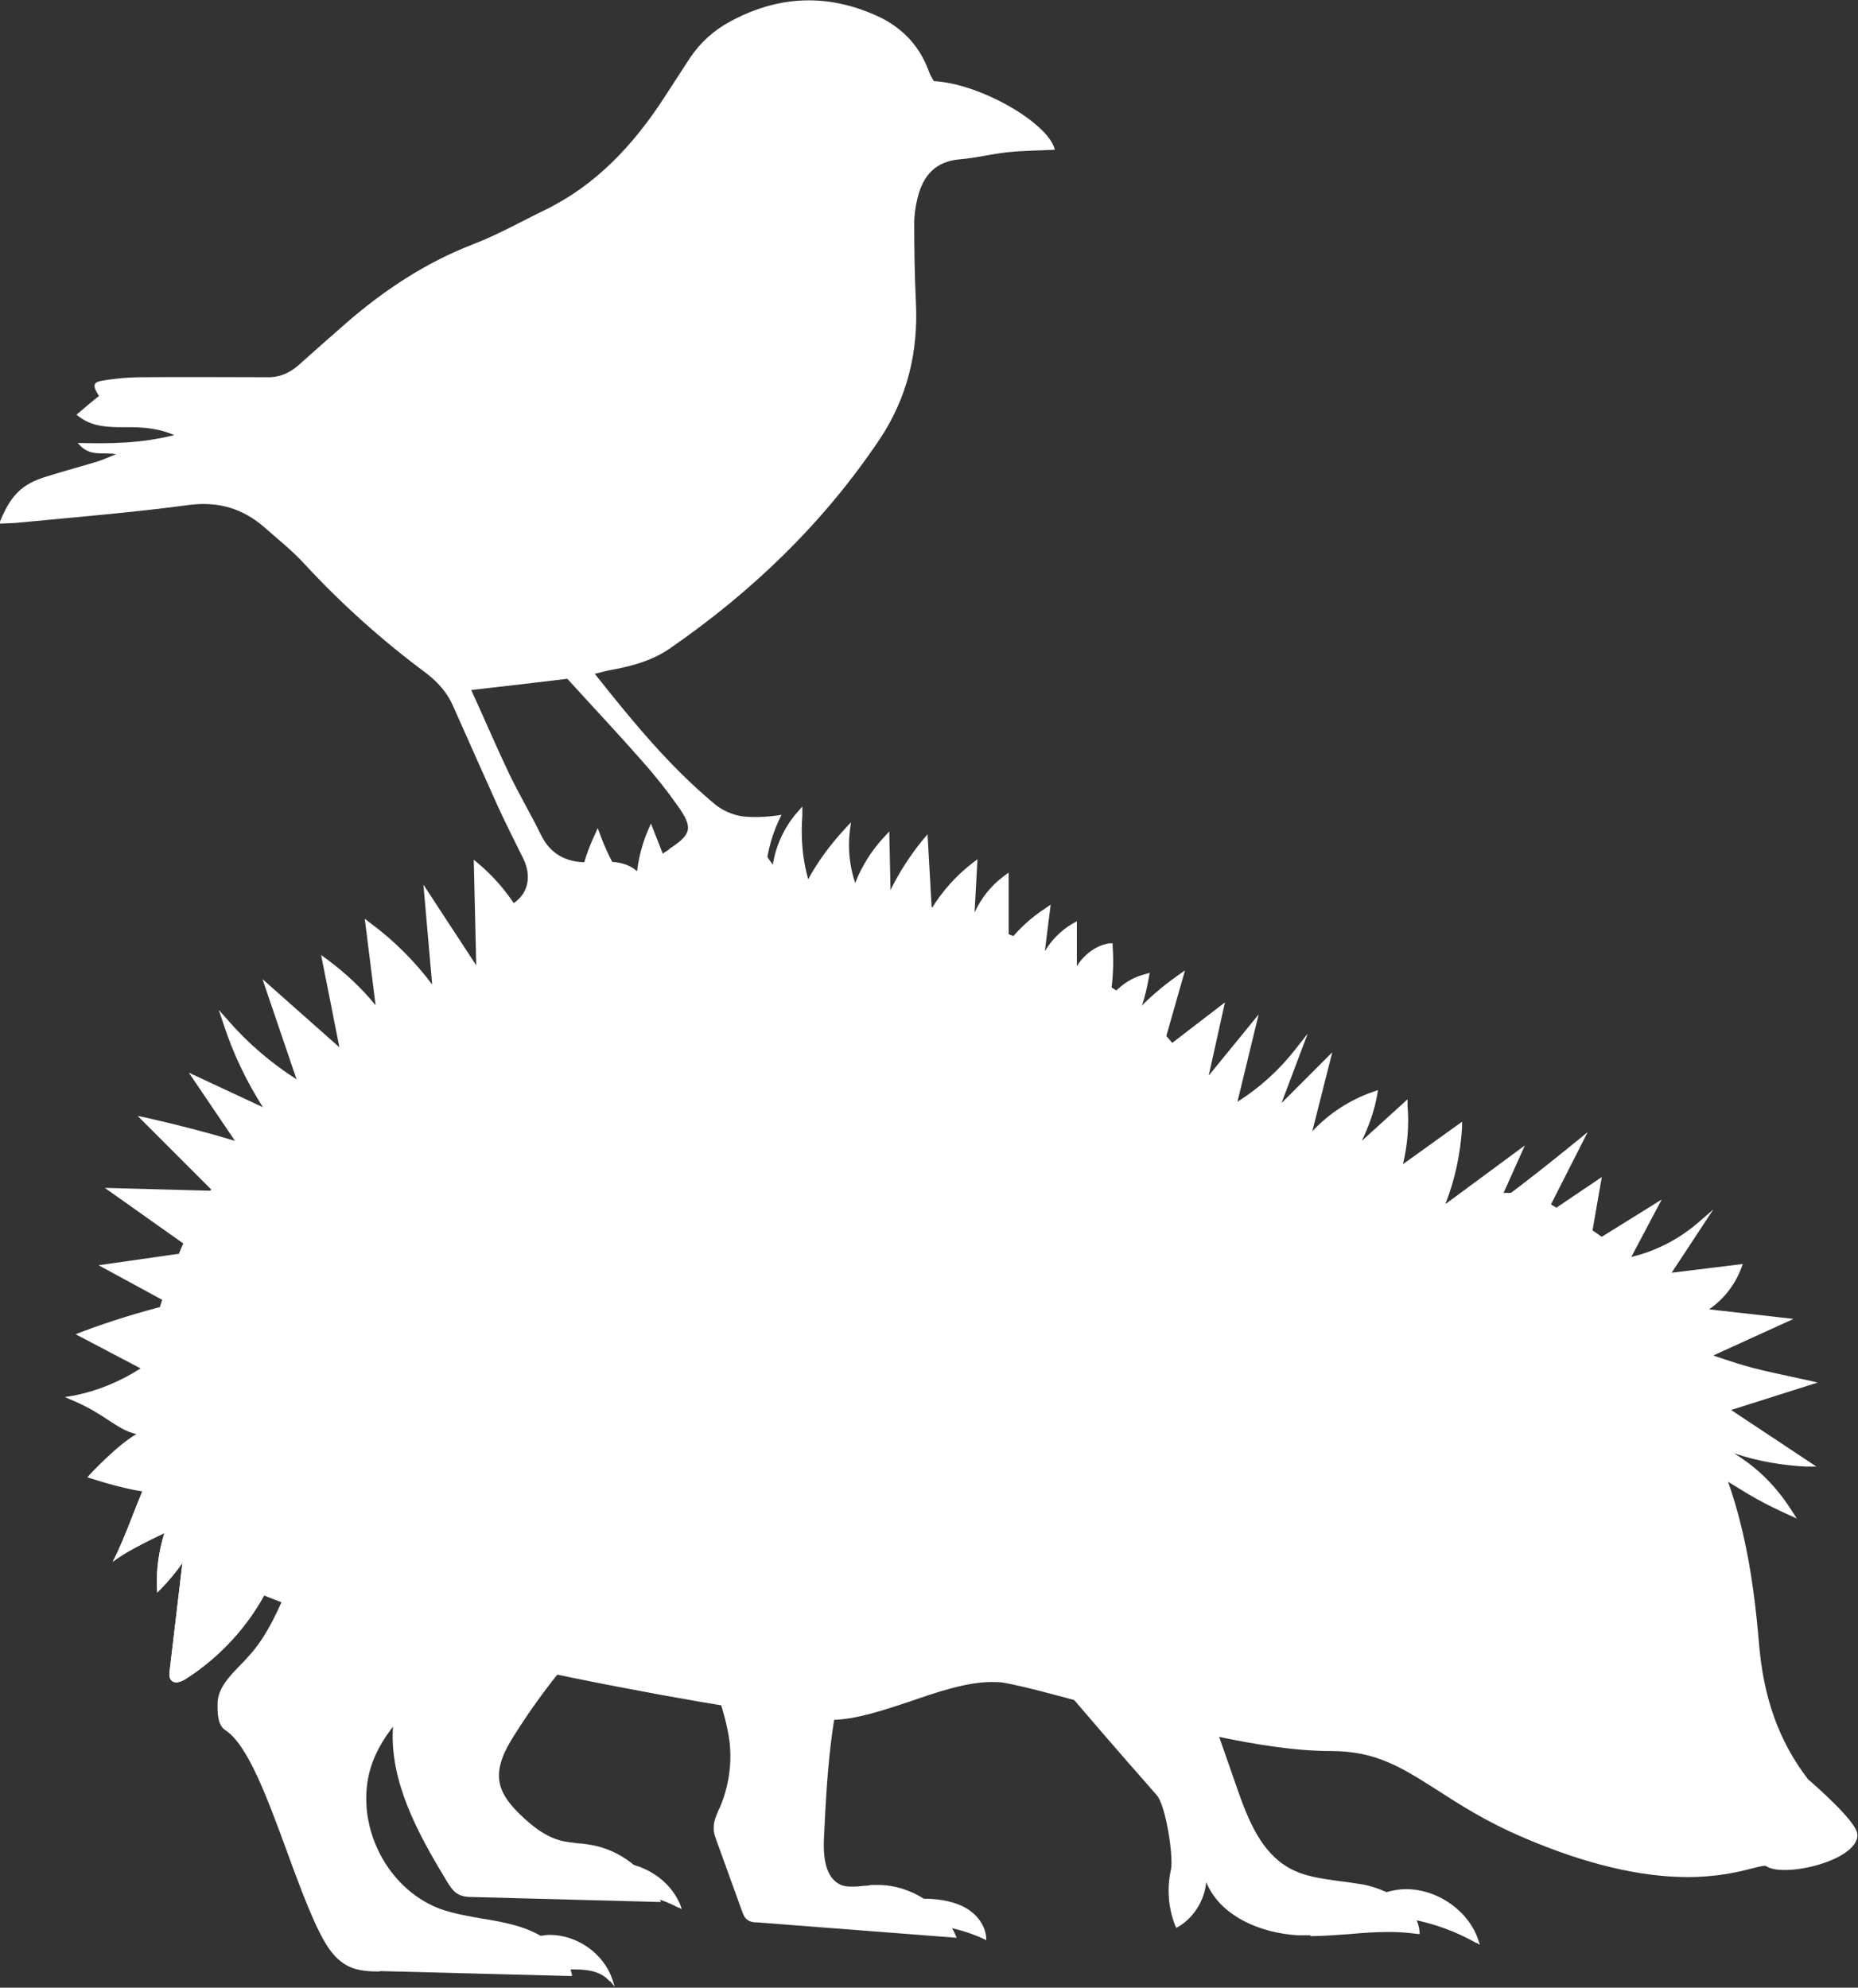
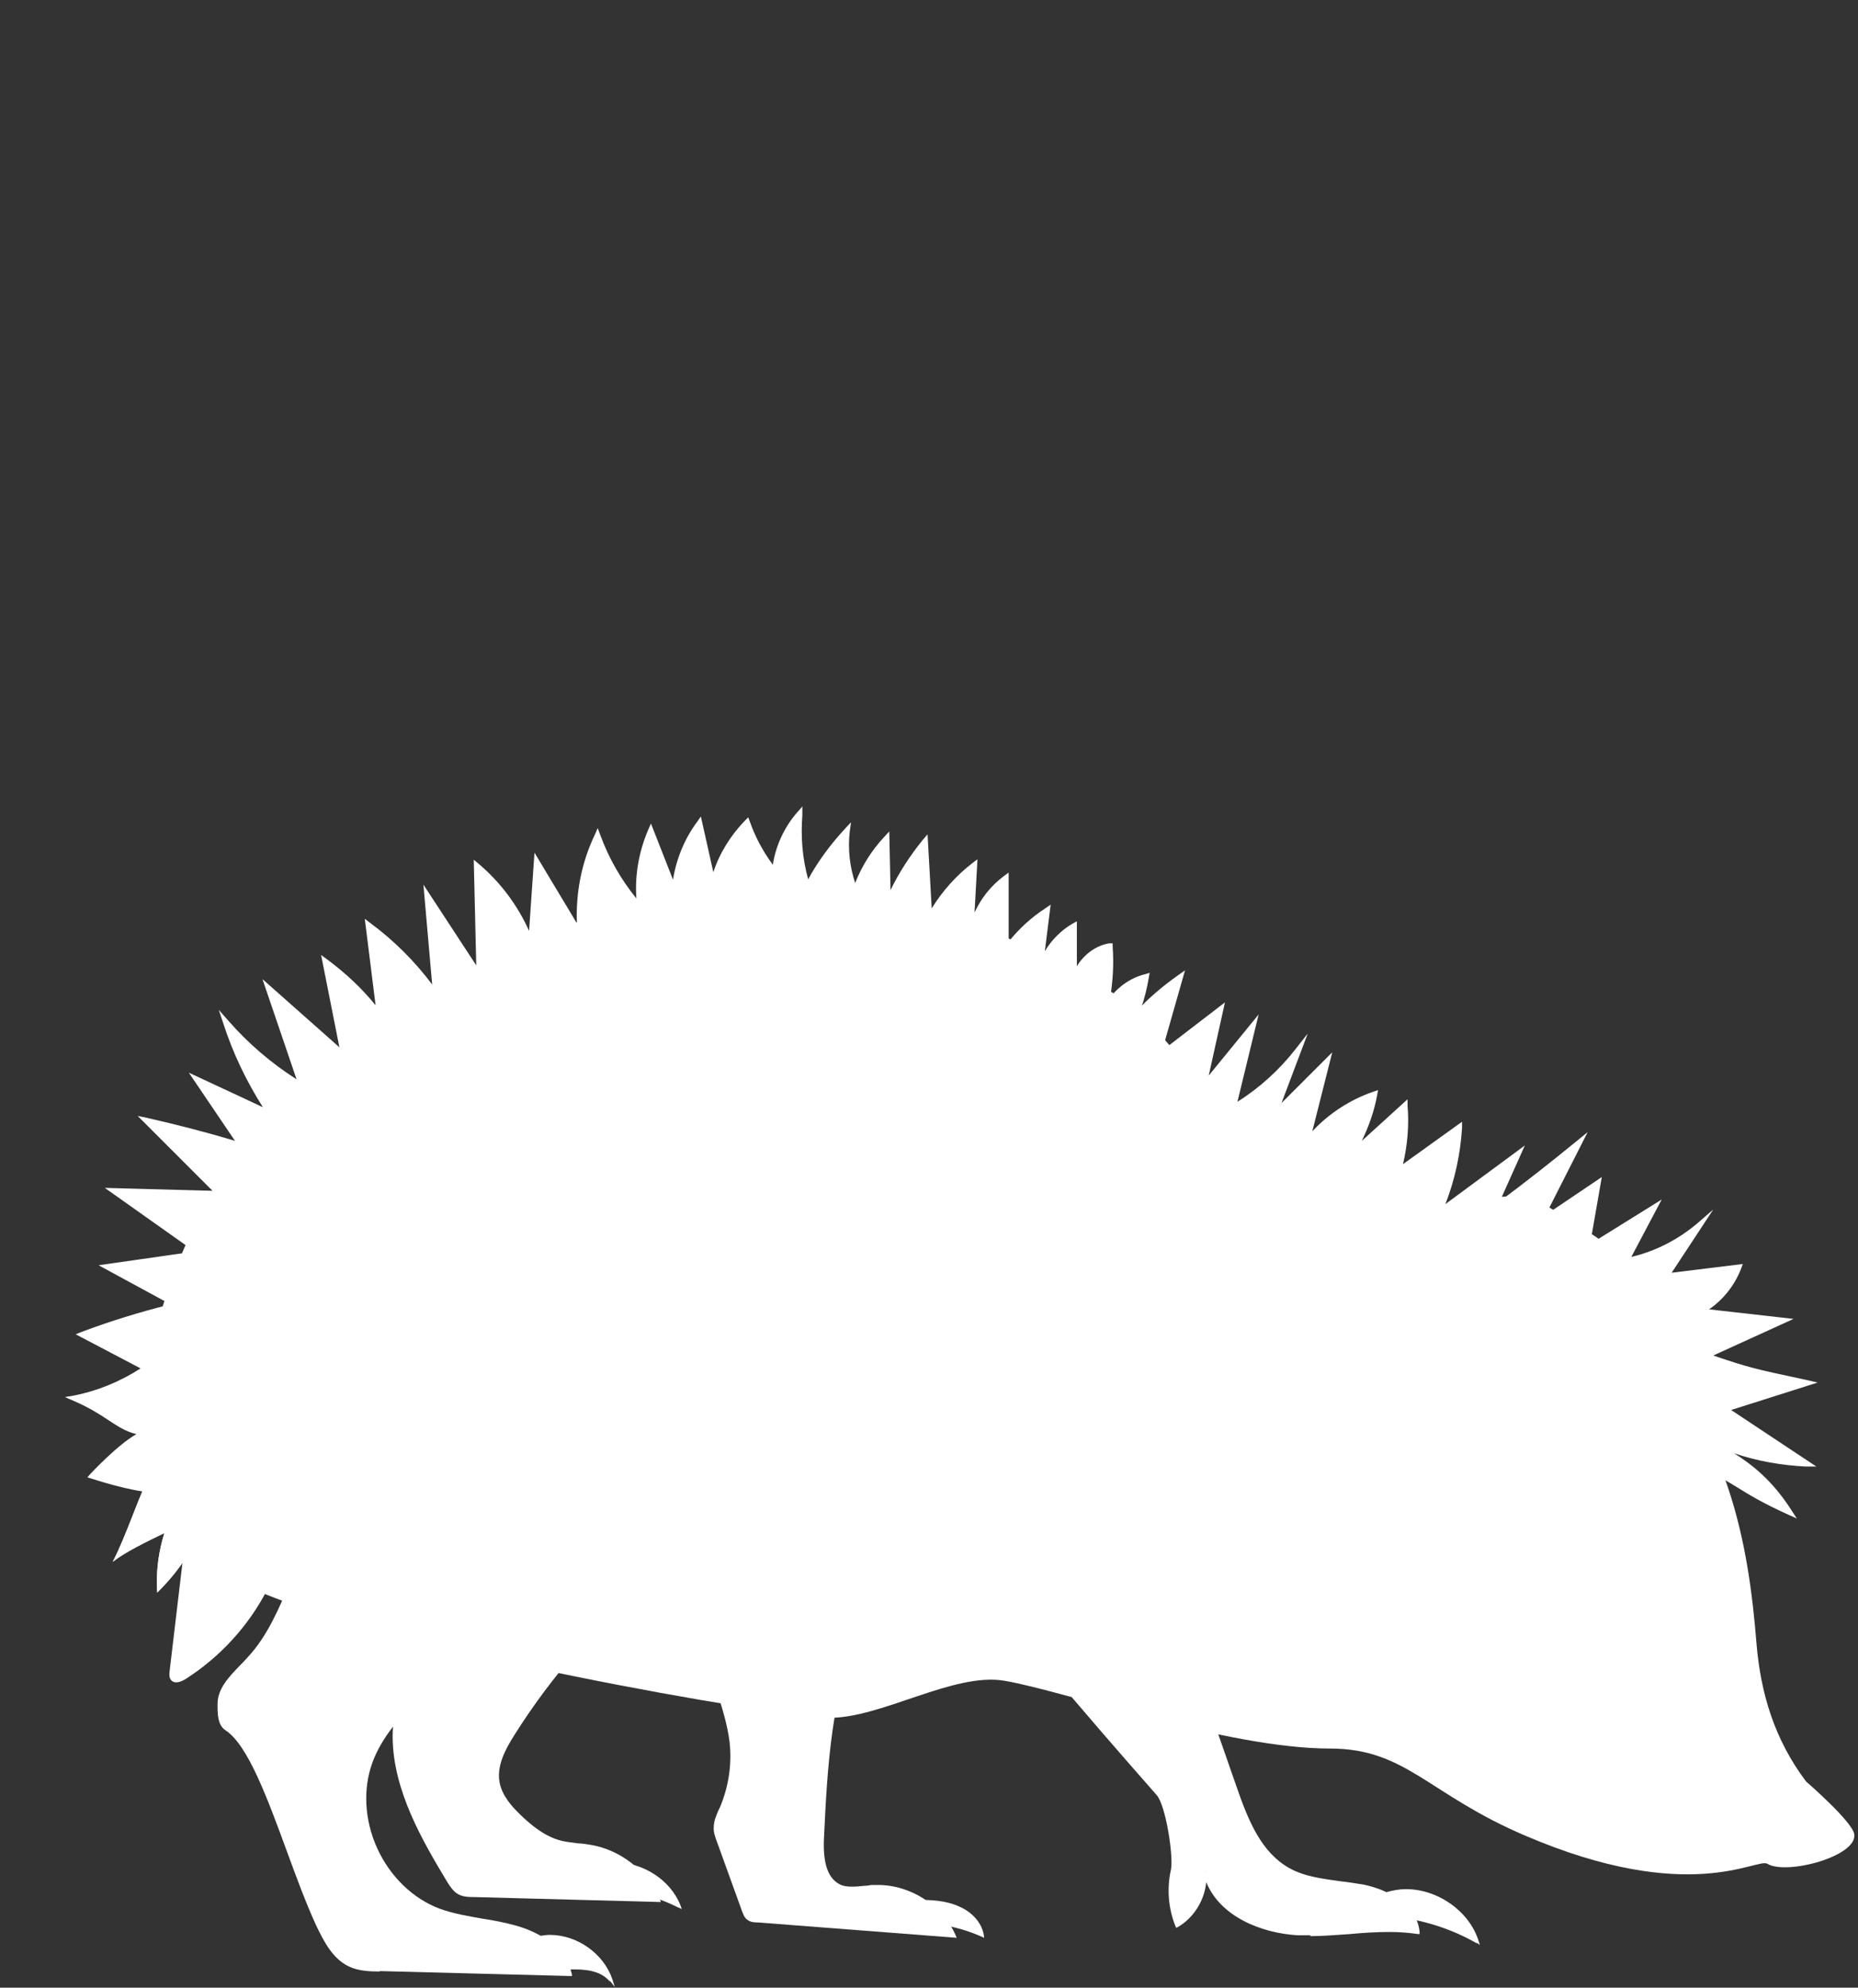
<svg xmlns="http://www.w3.org/2000/svg" id="Ebene_2" viewBox="0 0 44.67 47.79">
  <rect x="0" y="0" width="44.67" height="47.79" fill="#333333" stroke="none" />
  <defs>
    <style>.cls-1{fill:#fff;}</style>
  </defs>
  <g id="Ebene_1-2">
    <path class="cls-1" d="m38.03,31.25c.48.22.88.58,1.27.94,2.27,2.15,2.74,4.95,2.93,7.33.1,1.19.43,2.3,1.19,3.31,0,0,1.12.97,1.16,1.27.08.53-1.63.99-2.09.71-.25-.15-1.87,1.02-5.83-.68-2.32-.99-2.86-2.09-4.68-2.09-2.49,0-6.32-1.37-7.83-1.63-1.22-.21-2.98.91-4.22.89-1.25-.02-10.51-1.62-13.83-3.09-.56-.25-1.12-.52-1.56-.94-1.26-1.18-1.27-3.16-.9-4.83.5-2.24,1.56-4.4,3.23-6,.88-.84,1.9-1.52,2.94-2.17,1.68-1.04,3.43-2,5.34-2.51,3.93-1.05,8.23-.04,11.65,2.14,1.83,1.16,3.18,4.54,5.18,5.38,1.61.67,3.75-1.15,5.25-.26,2.8,1.67,3.64,2.51,3.75,7.9,0,.33-3.57,2.49-5.66,2.89-.96.18-1.93.32-2.89.5-.7.13-3.02.25-3.63.06-1.43-.43-1.03-3.15-.78-4.22.4-1.76,1.63-3.28,3.2-4.19,1.57-.91,3.46-1.23,5.28-1.04.52.05,1.04.15,1.51.36" />
-     <path class="cls-1" d="m40.58,45.13c-1.16,0-2.48-.32-3.93-.94-.92-.39-1.55-.8-2.11-1.16-.85-.54-1.46-.93-2.54-.93-1.69,0-3.96-.62-5.78-1.12-.85-.23-1.58-.43-2.07-.52-.1-.02-.2-.02-.31-.02-.58,0-1.28.23-1.94.46-.66.22-1.34.45-1.91.45h-.04c-1.25-.02-10.51-1.62-13.86-3.1-.52-.23-1.11-.51-1.58-.95-1.44-1.36-1.19-3.65-.92-4.9.54-2.42,1.66-4.51,3.25-6.04.89-.86,1.94-1.55,2.95-2.17,1.53-.95,3.37-1.99,5.36-2.52,1.04-.28,2.14-.42,3.26-.42,2.85,0,5.85.91,8.44,2.57.84.54,1.59,1.55,2.32,2.53.87,1.17,1.77,2.39,2.84,2.84.24.1.49.15.79.15.55,0,1.14-.17,1.72-.33.58-.16,1.17-.33,1.72-.33.39,0,.73.08,1.02.26,2.29,1.36,3.26,2.21,3.62,5.2.99,1.77,1.27,3.71,1.41,5.38.11,1.31.48,2.35,1.18,3.26.14.12,1.14.99,1.18,1.3.02.1-.02.21-.11.31-.29.34-1.09.57-1.63.57h0c-.2,0-.36-.03-.46-.1,0,0,0,0-.03,0-.06,0-.16.03-.29.06-.31.08-.82.21-1.57.21m1.86-.41s.07,0,.1.02c.08.05.21.07.39.07h0c.5,0,1.27-.23,1.52-.52.06-.07.08-.13.07-.19-.03-.2-.72-.86-1.14-1.22h-.01c-.7-.93-1.1-2.03-1.21-3.36-.13-1.56-.38-3.35-1.22-5.01.07.66.11,1.45.13,2.38,0,.44-3.77,2.59-5.72,2.96-.53.1-1.06.19-1.58.27-.43.07-.87.14-1.31.22-.42.08-1.49.16-2.42.16-.42,0-.97-.02-1.25-.1-1.61-.49-.97-3.67-.83-4.31.39-1.7,1.6-3.29,3.24-4.24,1.25-.72,2.74-1.1,4.32-1.1.33,0,.67.02,1,.05.65.07,1.12.18,1.54.37.49.23.91.6,1.29.96.53.5.98,1.06,1.37,1.68-.38-2.66-1.3-3.45-3.5-4.76-.27-.16-.58-.24-.95-.24-.53,0-1.12.17-1.68.33-.59.17-1.19.34-1.76.34-.32,0-.59-.05-.85-.16-1.11-.46-2.02-1.69-2.9-2.88-.72-.97-1.46-1.97-2.28-2.5-2.57-1.64-5.54-2.55-8.37-2.55-1.11,0-2.2.14-3.23.41-1.97.53-3.8,1.56-5.32,2.5-1,.62-2.05,1.31-2.93,2.16-1.56,1.51-2.67,3.57-3.21,5.97-.27,1.22-.52,3.45.87,4.76.45.43,1.03.7,1.54.93,3.33,1.47,12.56,3.06,13.8,3.08h.04c.55,0,1.22-.23,1.87-.45.68-.23,1.38-.47,1.99-.47.12,0,.23,0,.34.03.49.08,1.23.29,2.08.52,1.81.5,4.07,1.11,5.74,1.11,1.12,0,1.78.42,2.62.96.55.35,1.18.76,2.09,1.14,1.43.61,2.74.93,3.88.93.73,0,1.23-.13,1.54-.21.14-.04.25-.06.32-.06m-1.68-10.54c-.41-.72-.91-1.37-1.51-1.93-.39-.37-.78-.71-1.25-.93-.4-.18-.86-.29-1.49-.36-.33-.03-.66-.05-.98-.05-1.55,0-3.02.37-4.25,1.08-1.61.93-2.79,2.48-3.17,4.14-.14.61-.75,3.69.73,4.14.2.06.62.09,1.21.09.92,0,1.98-.08,2.4-.16.44-.08.88-.15,1.31-.22.52-.09,1.05-.17,1.58-.27,2.07-.39,5.53-2.48,5.6-2.81-.02-1.1-.08-1.99-.16-2.72" />
    <path class="cls-1" d="m34.11,46.44c-.96-.14-1.93.1-2.89.04-.96-.05-2.04-.54-2.25-1.49.06.51-.21,1.04-.66,1.3-.16-.42-.2-.89-.11-1.33.07-.32-.12-1.57-.35-1.83-.9-1.03-1.8-2.06-2.68-3.11-.3-.36-.61-.75-.68-1.22-.07-.47.21-1.02.67-1.07.42-.05.78.29,1.17.47.42.19.9.19,1.31.4.64.33.93,1.07,1.16,1.75.3.87.61,1.74.91,2.61.26.76.58,1.57,1.27,1.97.54.3,1.19.29,1.8.41.61.12,1.26.49,1.32,1.11" />
    <path class="cls-1" d="m31.51,46.53c-.1,0-.2,0-.3,0-.9-.05-1.88-.46-2.21-1.28-.04.44-.3.86-.68,1.08l-.04.02-.02-.04c-.17-.42-.21-.9-.11-1.35.07-.31-.12-1.55-.34-1.8-.89-1.01-1.8-2.06-2.68-3.11-.32-.39-.62-.78-.69-1.24-.04-.28.04-.59.21-.81.13-.17.3-.28.5-.3.31-.04.58.13.84.29.11.07.23.14.34.19.19.09.41.14.62.18.23.05.47.11.69.22.64.33.93,1.05,1.18,1.77l.91,2.61c.28.81.59,1.57,1.26,1.95.37.21.81.26,1.23.32.18.02.37.05.56.08.58.12,1.29.48,1.35,1.14v.05s-.04,0-.04,0c-.21-.03-.43-.05-.68-.05-.32,0-.64.02-.95.05-.32.02-.64.05-.96.05m1.91-.17c.23,0,.44.01.64.04-.09-.59-.74-.92-1.29-1.03-.18-.04-.37-.06-.55-.08-.43-.05-.87-.11-1.25-.33-.69-.39-1-1.16-1.29-1.99l-.9-2.59v-.02c-.25-.7-.54-1.41-1.15-1.73-.21-.11-.45-.16-.68-.21-.21-.05-.43-.1-.63-.19-.12-.05-.23-.12-.35-.19-.27-.16-.52-.31-.8-.28-.17.02-.33.12-.45.27-.16.21-.23.5-.19.76.07.44.34.81.67,1.2.87,1.05,1.79,2.1,2.68,3.11.23.27.43,1.53.36,1.86-.09.42-.06.87.09,1.27.41-.25.66-.76.61-1.24h.07c.2.92,1.29,1.4,2.21,1.45.09,0,.19,0,.29,0,.32,0,.64-.02.96-.05.31-.02.64-.05.96-.05" />
    <path class="cls-1" d="m17.33,43.47c.21-.5.29-1.05.23-1.59-.08-.69-.39-1.34-.53-2.02-.14-.68-.09-1.48.43-1.95.64-.58,1.65-.39,2.49-.16.37.1.8.27.87.64.04.22-.06.43-.15.63-.72,1.6-.82,3.41-.9,5.17-.02.43.02.97.41,1.15.24.11.51.04.77.01.82-.07,1.67.43,1.99,1.2-1.58-.12-3.15-.24-4.73-.36-.08,0-.16-.01-.22-.06-.06-.04-.08-.12-.11-.18-.2-.55-.4-1.11-.6-1.66-.04-.11-.08-.23-.08-.35,0-.16.08-.31.14-.46" />
    <path class="cls-1" d="m18.2,46.22c-.08,0-.17-.01-.24-.07-.07-.05-.09-.13-.12-.2l-.6-1.66c-.04-.11-.09-.23-.08-.36,0-.15.06-.28.12-.42l.03-.06c.21-.5.29-1.04.23-1.57-.05-.4-.17-.79-.29-1.17-.09-.28-.18-.56-.24-.85-.18-.83-.01-1.58.44-1.99.29-.27.67-.39,1.17-.39s.97.12,1.36.23c.38.1.82.27.89.67.04.22-.05.43-.15.63v.02c-.74,1.62-.83,3.5-.91,5.16-.03.62.1.98.39,1.12.08.04.17.05.29.05.1,0,.2-.01.29-.02.06,0,.11-.01.17-.02.05,0,.11,0,.16,0,.79,0,1.56.5,1.87,1.22l.02.05-4.79-.37Zm2.89-.84c-.05,0-.1,0-.15,0-.05,0-.11.01-.16.02-.1.01-.2.03-.3.03-.12,0-.23-.02-.32-.06-.32-.15-.46-.53-.43-1.19.08-1.66.16-3.55.9-5.18v-.02c.1-.19.19-.39.15-.59-.06-.36-.48-.52-.84-.61-.38-.1-.88-.23-1.34-.23s-.84.12-1.12.38c-.43.39-.59,1.11-.42,1.92.06.28.15.57.24.84.12.38.25.78.29,1.19.06.55-.02,1.1-.23,1.61l-.03.06c-.05.13-.11.25-.11.39,0,.12.04.23.08.34l.6,1.66c.02.06.05.13.1.17.05.04.12.05.2.06l4.67.36c-.31-.67-1.04-1.13-1.78-1.13" />
    <path class="cls-1" d="m5.97,39.88c1.03-1.11,1.14-2.87,2.26-3.9.7-.64,1.68-.88,2.63-.88.63,0,1.3.11,1.76.54.69.65.65,1.81.18,2.63-.47.82-1.27,1.39-2.02,1.97-.75.58-1.51,1.23-1.85,2.11-.52,1.36.26,3.07,1.63,3.58.58.22,1.22.23,1.82.4.6.16,1.21.55,1.34,1.15-1.53-.04-3.05-.08-4.58-.12-.25,0-.5-.01-.73-.12-.38-.18-.59-.59-.77-.97-.73-1.57-1.38-4.17-2.2-4.71-.17-.11-.18-.39-.18-.59,0-.45.41-.77.71-1.09" />
    <path class="cls-1" d="m9.13,47.4c-.24,0-.51-.01-.74-.12-.38-.18-.59-.57-.79-.99-.24-.52-.48-1.17-.71-1.8-.46-1.25-.93-2.54-1.47-2.89-.2-.13-.19-.44-.19-.63,0-.38.29-.67.56-.95.06-.06.11-.11.16-.17.49-.52.77-1.21,1.05-1.87.31-.73.62-1.49,1.21-2.03.8-.73,1.88-.89,2.66-.89.79,0,1.39.19,1.78.55.73.68.64,1.88.18,2.67-.44.77-1.16,1.32-1.86,1.85l-.17.13c-.71.55-1.5,1.2-1.84,2.1-.24.64-.2,1.4.11,2.08.31.68.86,1.21,1.5,1.45.33.12.69.18,1.03.24.26.04.53.09.78.16.74.2,1.25.64,1.37,1.18v.04s-4.62-.12-4.62-.12Zm1.72-12.27c-.76,0-1.82.15-2.6.87-.58.53-.89,1.28-1.19,2.01-.28.67-.57,1.36-1.06,1.89-.05.06-.11.11-.16.17-.26.27-.54.54-.54.9,0,.22,0,.46.16.56.56.37,1.04,1.67,1.5,2.93.23.63.47,1.27.71,1.79.19.41.39.79.75.96.22.1.48.11.72.12l4.53.12c-.13-.49-.62-.89-1.31-1.08-.25-.07-.52-.11-.77-.15-.35-.06-.71-.12-1.05-.24-.66-.24-1.22-.79-1.54-1.49-.32-.7-.36-1.48-.11-2.14.35-.91,1.14-1.58,1.86-2.13l.17-.13c.69-.53,1.41-1.08,1.85-1.83.44-.77.53-1.93-.17-2.59-.38-.35-.96-.53-1.74-.53" />
    <path class="cls-1" d="m9.48,41.76c0-.66.18-1.3.43-1.91.31-.78.73-1.52,1.35-2.09.62-.56,1.45-.93,2.28-.85.39.03.79.18,1.01.5.25.35.22.84.04,1.24-.18.39-.48.71-.76,1.04-.54.62-1.04,1.29-1.48,1.99-.22.35-.44.75-.37,1.17.06.32.28.59.52.81.29.28.62.53,1.01.63.22.05.44.05.66.09.73.11,1.39.63,1.67,1.31-1.48-.04-2.96-.08-4.44-.12-.14,0-.28,0-.4-.09-.09-.06-.15-.16-.21-.25-.64-1.08-1.31-2.22-1.31-3.48" />
    <path class="cls-1" d="m11.4,45.61c-.13,0-.29,0-.42-.09-.1-.07-.16-.17-.22-.26-.59-.98-1.31-2.2-1.32-3.49,0-.58.14-1.19.43-1.92.37-.91.81-1.6,1.36-2.1.67-.61,1.53-.93,2.31-.86.27.02.76.12,1.04.51.28.39.2.92.04,1.27-.16.36-.43.66-.68.95l-.09.1c-.54.62-1.04,1.29-1.48,1.99-.23.36-.43.75-.36,1.14.06.32.29.58.51.79.25.24.58.52.99.62.13.03.27.04.4.06.09,0,.18.02.26.03.74.11,1.41.64,1.7,1.33l.02.05-4.5-.12Zm1.92-8.67c-.7,0-1.44.31-2.04.85-.54.49-.98,1.17-1.34,2.07-.29.72-.42,1.33-.42,1.89,0,1.28.72,2.49,1.31,3.46.05.09.11.18.2.24.11.07.26.08.38.08l4.39.11c-.29-.65-.92-1.13-1.62-1.24-.09-.01-.17-.02-.26-.03-.13-.01-.27-.03-.41-.06-.43-.1-.78-.4-1.03-.64-.21-.21-.47-.49-.53-.83-.07-.41.14-.82.37-1.19.44-.7.94-1.37,1.48-1.99l.09-.1c.25-.29.51-.58.67-.93.15-.34.23-.83-.03-1.2-.26-.37-.73-.46-.98-.48-.07,0-.14,0-.22,0" />
    <path class="cls-1" d="m6.43,38.21c-.45.88-1.14,1.63-1.97,2.16-.1.06-.24.12-.33.04-.07-.06-.06-.16-.05-.25l.65-5.48" />
-     <path class="cls-1" d="m6.43,38.21c-.45.88-1.14,1.63-1.97,2.16-.1.06-.24.12-.33.04-.07-.06-.06-.16-.05-.25l.65-5.48" />
    <path class="cls-1" d="m35.52,46.69c-.77-.44-1.67-.68-2.56-.66-.1-.22.16-.43.39-.5.87-.26,1.9.29,2.17,1.16" />
    <path class="cls-1" d="m35.5,46.72c-.77-.44-1.65-.67-2.54-.66h-.02s0-.02,0-.02c-.03-.08-.03-.16,0-.24.07-.15.25-.27.4-.31.15-.04.3-.07.46-.07.78,0,1.53.54,1.75,1.25l.03.09-.08-.05Zm-1.7-1.22c-.15,0-.3.02-.44.06-.16.05-.31.16-.36.27-.02.05-.03.11-.01.16.02,0,.04,0,.06,0,.84,0,1.67.21,2.41.62-.24-.64-.94-1.11-1.65-1.11" />
    <path class="cls-1" d="m22.18,45.68c.32,0,.65.04.93.18.29.14.53.41.55.73-.71-.33-1.52-.44-2.29-.31-.07-.19.05-.4.23-.5.17-.1.38-.1.58-.1" />
-     <path class="cls-1" d="m23.66,46.62c-.7-.32-1.51-.44-2.27-.31h-.03s-.01-.02-.01-.02c-.08-.21.06-.44.24-.54.16-.09.35-.1.51-.1.03,0,.06,0,.09,0,.32,0,.65.04.95.18.33.16.55.45.57.76v.06s-.05-.03-.05-.03Zm-1.56-.9c-.15,0-.32.01-.47.09-.14.08-.26.26-.22.42.74-.12,1.54-.01,2.23.29-.05-.3-.3-.53-.53-.64-.29-.14-.61-.17-.92-.17-.03,0-.06,0-.09,0" />
    <path class="cls-1" d="m14.08,44.96c.81-.4,1.91.03,2.24.87-.68-.35-1.48-.47-2.23-.32v-.55Z" />
    <path class="cls-1" d="m16.3,45.86c-.48-.25-1.02-.38-1.57-.38-.22,0-.43.02-.64.06h-.04s0-.61,0-.61h.02c.21-.11.43-.16.68-.16.71,0,1.37.43,1.61,1.04l.03.09-.08-.04Zm-1.56-1.02c-.22,0-.44.05-.63.14v.48c.2-.04.41-.05.62-.05.53,0,1.05.12,1.51.34-.25-.54-.86-.91-1.5-.91" />
    <path class="cls-1" d="m14.68,47.62c-.31-.38-.89-.31-1.37-.28s-1.11-.13-1.17-.61c.29.05.58-.08.87-.13.7-.11,1.45.35,1.67,1.02" />
    <path class="cls-1" d="m14.66,47.64c-.17-.2-.43-.29-.84-.29-.14,0-.28,0-.41.02h-.09c-.49.04-1.15-.12-1.21-.64v-.05s.04,0,.04,0c.04,0,.08,0,.12,0,.15,0,.29-.04.45-.08.09-.02.19-.05.29-.06.07-.01.14-.02.21-.02.66,0,1.29.45,1.5,1.06l.06.19-.12-.15Zm-1.43-1.03c-.07,0-.14,0-.2.02-.09.01-.19.04-.28.06-.18.05-.37.09-.55.07.08.39.59.54,1.01.54.04,0,.08,0,.12,0h.09c.14-.01.28-.02.42-.02.25,0,.55.03.77.2-.24-.51-.79-.86-1.37-.86" />
    <path class="cls-1" d="m27.06,24.93c-.64,1.14-1.76,2.03-2.98,2.57-1.69.75-3.56.95-5.38,1.25-1.82.3-3.7.74-5.16,1.87-.55.43-1.03.94-1.56,1.38-1.01.84-2.2,1.43-3.38,2.01-.94.46-1.87.92-2.81,1.38-1.04.51-1.84.64-3.57.08.17-.19,1.04-1.06,1.33-1.04-.67-.03-.85-.44-1.75-.83.61-.12,1.2-.37,1.71-.73-.51-.27-1.02-.54-1.52-.8.75-.28,1.52-.51,2.3-.71-.57-.31-1.13-.62-1.7-.92.76-.11,1.52-.22,2.28-.32-.71-.5-1.41-1-2.12-1.5.84.02,1.69.05,2.53.07-.58-.58-1.17-1.17-1.75-1.75.77.17,1.53.38,2.29.61-.36-.53-.72-1.06-1.08-1.6.59.28,1.18.56,1.78.83-.47-.68-.83-1.42-1.08-2.21.52.6,1.14,1.12,1.83,1.53-.26-.78-.53-1.56-.8-2.35.6.53,1.21,1.07,1.81,1.6-.15-.75-.29-1.5-.44-2.25.49.36.94.8,1.31,1.28-.09-.72-.18-1.45-.27-2.17.63.46,1.18,1.04,1.62,1.69-.07-.8-.14-1.59-.21-2.39.42.64.84,1.27,1.26,1.91-.02-.88-.04-1.75-.06-2.63.58.5,1.04,1.14,1.31,1.86.04-.65.09-1.31.13-1.96.35.59.7,1.18,1.06,1.76-.09-.81.05-1.65.4-2.39.23.64.58,1.23,1.03,1.73-.08-.62,0-1.26.25-1.83.19.49.38.97.58,1.46.04-.59.24-1.17.6-1.65.11.49.22.97.33,1.46.13-.56.42-1.08.82-1.48.15.43.38.83.66,1.19.05-.5.25-.99.58-1.37-.03.59.04,1.18.2,1.74.25-.49.57-.95.95-1.35-.06.49,0,1,.21,1.45.16-.47.41-.9.75-1.26.01.52.02,1.03.03,1.55.22-.53.52-1.02.89-1.47.03.61.07,1.23.1,1.84.26-.49.63-.93,1.08-1.27-.03.58-.06,1.16-.09,1.75.08-.57.39-1.1.86-1.44,0,.58,0,1.15,0,1.73.27-.37.6-.7.98-.95-.07.54-.14,1.08-.21,1.62.07-.52.4-.99.85-1.25,0,.48,0,.96.01,1.44.01-.46.39-.89.85-.96.04.58-.02,1.17-.17,1.73.15-.48.56-.88,1.05-1-.08.51-.25,1-.5,1.44" />
    <path class="cls-1" d="m4.11,35.92c-.52,0-1.13-.12-1.91-.37l-.1-.03.07-.08s.65-.7,1.11-.96c-.26-.06-.45-.19-.68-.34-.21-.14-.46-.3-.83-.46l-.21-.09.23-.04c.56-.11,1.11-.34,1.59-.65l-1.56-.82.15-.06c.69-.26,1.41-.48,2.13-.66l-1.73-.94,2.31-.33-2.16-1.53,2.59.07-1.8-1.8.24.05c.7.16,1.41.34,2.1.55l-1.11-1.64,1.78.83c-.4-.63-.72-1.3-.95-2.01l-.11-.33.23.26c.48.55,1.03,1.02,1.64,1.41l-.82-2.41,1.85,1.64-.44-2.22.15.11c.43.32.82.68,1.16,1.1l-.26-2.08.13.1c.57.42,1.07.92,1.49,1.48l-.21-2.4,1.27,1.94-.06-2.54.12.1c.52.44.93.99,1.21,1.61l.13-1.88,1.02,1.7c-.03-.73.11-1.46.43-2.13l.07-.16.06.16c.2.55.5,1.08.87,1.53-.04-.56.06-1.12.28-1.64l.07-.16.53,1.35c.08-.5.28-.99.58-1.39l.09-.13.3,1.34c.15-.46.42-.89.76-1.24l.08-.08.04.11c.13.37.32.72.55,1.03.07-.45.27-.89.57-1.24l.14-.16v.21c-.04.52,0,1.04.14,1.54.24-.44.54-.84.88-1.21l.15-.16-.03.22c-.05.42,0,.85.13,1.24.16-.41.4-.79.7-1.11l.12-.13.03,1.41c.21-.43.47-.83.77-1.2l.12-.14.1,1.78c.26-.42.59-.79.98-1.09l.12-.09-.07,1.28c.16-.35.4-.65.71-.88l.11-.08v1.66c.25-.31.54-.58.88-.8l.13-.09-.14,1.12c.16-.27.39-.5.66-.66l.11-.06v1.08c.17-.28.46-.5.78-.55h.08s0,.07,0,.07c.03.41.01.82-.06,1.23.21-.27.51-.48.85-.56l.1-.03-.02.11c-.08.5-.25,1-.51,1.47-.6,1.07-1.7,2.02-3.01,2.6-1.43.64-3.01.88-4.54,1.12-.29.04-.58.09-.86.14-1.8.3-3.66.73-5.13,1.86-.31.24-.6.51-.88.77-.22.2-.44.41-.68.61-1.02.85-2.22,1.45-3.39,2.02l-2.81,1.38c-.65.32-1.15.45-1.71.45h0m23.36-12.33c-.42.14-.77.49-.9.92l-.14-.04c.15-.53.21-1.08.18-1.63-.39.1-.7.48-.71.88h-.14s-.01-1.31-.01-1.31c-.38.26-.65.68-.71,1.13l-.14-.02.19-1.46c-.32.23-.6.52-.83.84l-.13.18v-1.8c-.39.33-.65.81-.72,1.31h-.14s.08-1.6.08-1.6c-.38.32-.7.71-.93,1.15l-.12.22-.11-1.91c-.31.4-.57.84-.77,1.3l-.13.31-.04-1.7c-.27.32-.48.7-.61,1.1l-.06.17-.07-.17c-.18-.4-.26-.84-.23-1.28-.31.36-.58.75-.8,1.18l-.08.16-.05-.17c-.15-.5-.22-1.02-.22-1.54-.24.34-.39.75-.43,1.16l-.02.18-.11-.14c-.27-.33-.48-.71-.64-1.1-.35.38-.61.86-.72,1.36l-.07.31-.36-1.61c-.29.44-.46.96-.49,1.48l-.02.32-.63-1.59c-.19.52-.26,1.08-.18,1.63l.03.23-.15-.17c-.42-.46-.76-1.01-.99-1.59-.29.69-.4,1.45-.32,2.2l.04.32-1.11-1.85-.14,2.06-.12-.31c-.25-.66-.65-1.25-1.16-1.72l.07,2.72-1.24-1.88.21,2.38-.15-.23c-.4-.6-.9-1.13-1.47-1.57l.28,2.27-.16-.21c-.33-.43-.72-.82-1.15-1.16l.45,2.27-1.77-1.57.77,2.27-.17-.1c-.59-.35-1.13-.79-1.61-1.29.24.66.57,1.28.96,1.86l.15.22-1.78-.83,1.05,1.55-.19-.06c-.67-.21-1.35-.39-2.04-.55l1.7,1.7-2.47-.07,2.07,1.47-2.24.32,1.67.91-.18.04c-.72.18-1.44.4-2.14.65l1.48.78-.1.07c-.46.32-.98.56-1.53.7.28.14.48.27.65.38.29.19.51.33.88.35v.14s0,0-.01,0h0c-.22,0-.9.63-1.19.94.71.22,1.27.33,1.76.33h0c.54,0,1.02-.13,1.65-.44l2.81-1.38c1.16-.57,2.35-1.16,3.36-2,.23-.19.46-.4.67-.6.28-.26.58-.54.89-.78,1.49-1.15,3.37-1.59,5.19-1.89.29-.05.58-.09.86-.14,1.52-.24,3.09-.48,4.5-1.11,1.29-.57,2.36-1.5,2.94-2.54.24-.42.39-.86.47-1.31" />
    <path class="cls-1" d="m38.41,28.43c-.09.54-.19,1.07-.28,1.61.54-.34,1.09-.68,1.63-1.02-.23.43-.45.85-.68,1.28.65-.13,1.27-.42,1.77-.86-.27.41-.54.82-.81,1.23.58-.07,1.17-.14,1.75-.21-.17.44-.49.83-.91,1.06.66.07,1.31.15,1.97.22-.62.28-1.24.56-1.86.84q1.03.35,2.43.65c-.66.21-1.31.42-1.96.62.65.43,1.31.87,1.96,1.3-.83-.03-1.66-.23-2.41-.58.5.36,1.28.65,1.99,1.75-1.15-.51-1.48-.91-1.92-.98.11.45.22.9.32,1.34-.49-.72-.99-1.45-1.48-2.17-.31.58-.47,1.26-.44,1.92-.35-.61-.71-1.23-1.06-1.84-.12-.2-.28-.43-.51-.44-.45,0-.44.69-.71,1.06-.26.37-.84.37-1.23.13-.39-.24-.64-.64-.9-1-.49-.67-1.07-1.28-1.74-1.78-1.18-.9-2.59-1.46-3.86-2.22-1.28-.76-2.49-1.82-2.89-3.25-.41-1.43.44-2.64,1.76-3.57-.19.65-.37,1.3-.56,1.94.51-.39,1.02-.78,1.53-1.17-.14.62-.28,1.24-.41,1.86.4-.49.79-.97,1.19-1.46-.16.66-.32,1.31-.47,1.97.6-.36,1.13-.83,1.57-1.38-.19.52-.39,1.03-.58,1.55.42-.42.85-.85,1.27-1.27-.16.65-.32,1.3-.49,1.94.42-.53.99-.94,1.63-1.16-.1.51-.29,1.01-.57,1.45.44-.4.87-.8,1.31-1.19.03.53-.02,1.06-.16,1.58.48-.35.97-.7,1.45-1.05-.04.7-.2,1.39-.48,2.04.63-.47,1.26-.93,1.9-1.4-.2.45-.4.89-.6,1.34.7-.51,1.39-1.05,2.06-1.6-.33.64-.65,1.28-.98,1.92.48-.32.96-.65,1.44-.97" />
    <path class="cls-1" d="m39.94,34.65c-.27.55-.4,1.16-.38,1.78v.29s-1.19-2.1-1.19-2.1c-.11-.2-.25-.4-.45-.4-.22,0-.31.21-.42.54-.06.17-.12.35-.22.48-.15.21-.4.33-.7.33-.22,0-.44-.06-.62-.17-.35-.21-.59-.55-.82-.87-.04-.05-.07-.1-.11-.15-.49-.68-1.07-1.27-1.72-1.77-.74-.56-1.58-1-2.39-1.42-.49-.25-.99-.51-1.46-.8-1.59-.95-2.57-2.06-2.93-3.29-.37-1.3.25-2.56,1.79-3.65l.17-.12-.55,1.93,1.51-1.16-.39,1.76,1.2-1.47-.51,2.1c.54-.34,1.01-.77,1.4-1.27l.29-.37-.63,1.67,1.22-1.22-.48,1.9c.4-.43.91-.76,1.46-.95l.12-.04-.02.12c-.07.38-.2.75-.37,1.1l1.1-1v.15c.04.47,0,.95-.11,1.41l1.42-1.02v.15c-.04.63-.17,1.24-.4,1.83l1.91-1.41-.6,1.34c.62-.46,1.24-.95,1.84-1.44l.27-.22-1.01,1.99,1.35-.91-.28,1.61,1.72-1.07-.73,1.38c.59-.14,1.13-.42,1.59-.81l.38-.33-1,1.52,1.71-.21-.04.11c-.15.39-.42.74-.77.98l2.03.23-1.93.88c.86.29.94.31,2.25.59l.26.06-2.08.66,2.05,1.36h-.25c-.59-.03-1.17-.13-1.73-.32.43.27.92.65,1.38,1.37l.13.2-.22-.1c-.58-.26-.96-.49-1.23-.66-.23-.14-.39-.24-.56-.29l.39,1.61-1.63-2.4Zm1.16.62c.23.04.44.16.72.33.23.14.54.33.98.54-.5-.69-1.02-1.01-1.45-1.27-.14-.09-.27-.17-.39-.25l.07-.12c.66.31,1.39.51,2.12.56l-1.87-1.24,1.85-.59c-1.15-.24-1.21-.27-2.17-.59l-.17-.06,1.78-.81-1.93-.22.19-.11c.36-.2.66-.53.83-.91l-1.78.21.66-1.01c-.44.3-.94.51-1.47.62l-.15.03.63-1.17-1.54.96.28-1.6-1.53,1.03.95-1.87c-.59.48-1.19.94-1.8,1.39l-.22.16.6-1.34-1.89,1.39.1-.24c.25-.59.41-1.22.46-1.86l-1.49,1.08.05-.2c.13-.46.18-.93.17-1.4l-1.58,1.44.27-.43c.25-.4.43-.84.53-1.3-.58.22-1.1.6-1.48,1.09l-.21.27.51-2.02-1.32,1.32.55-1.46c-.38.42-.82.78-1.32,1.08l-.15.09.44-1.83-1.18,1.45.44-1.96-1.55,1.18.56-1.95c-.99.74-1.99,1.9-1.57,3.37.34,1.2,1.3,2.28,2.86,3.21.47.28.97.54,1.46.79.82.42,1.66.86,2.41,1.43.66.5,1.25,1.11,1.75,1.8.04.05.07.1.11.15.22.31.45.64.78.84.16.1.36.15.55.15.25,0,.46-.09.58-.27.09-.12.14-.29.2-.45.11-.31.22-.64.57-.64.27,0,.44.24.57.47l.92,1.61c.02-.59.17-1.16.45-1.68l.06-.1,1.33,1.95-.26-1.07.11.02Z" />
    <path class="cls-1" d="m3.96,35.07c.07.02.11.08.15.13.13.19,1,.75,1.14.94-.62.48-1.92.93-2.54,1.41.34-.65.64-1.63.98-2.28.06-.11.15-.24.27-.21" />
    <path class="cls-1" d="m3.96,35.07c.07.02.11.08.15.13.13.19,1,.75,1.14.94-.62.48-1.92.93-2.54,1.41.34-.65.64-1.63.98-2.28.06-.11.15-.24.27-.21Z" />
    <path class="cls-1" d="m3.78,38.29c-.06-.85.18-1.73.65-2.44.17.2.36.38.58.52-.25.72-.68,1.38-1.23,1.92" />
    <path class="cls-1" d="m3.78,38.29c-.06-.85.18-1.73.65-2.44.17.2.36.38.58.52-.25.72-.68,1.38-1.23,1.92Z" />
-     <path class="cls-1" d="m18.41,20.95c.03-.49.17-.95.38-1.36-.3.05-.62.07-.92.04-.24-.03-.5-.14-.69-.3-1.08-.9-1.97-1.98-2.88-3.13.17-.04.3-.08.43-.1.49-.09.98-.23,1.39-.52,1.98-1.37,3.68-3.01,5.03-5.02.67-1.01.93-2.11.87-3.3-.03-.63-.04-1.26-.04-1.88,0-.21.03-.42.08-.62.13-.53.42-.88,1.02-.93.38-.03.76-.13,1.15-.17.38-.04.76-.04,1.13-.06-.14-.63-1.78-1.59-2.91-1.65-.04-.07-.09-.15-.12-.24-.24-.66-.71-1.11-1.34-1.37-1.17-.5-2.32-.43-3.44.18-.39.21-.71.5-.96.87-.21.32-.42.65-.63.97-.73,1.12-1.62,2.08-2.84,2.68-.58.28-1.14.6-1.74.83-1.14.44-2.14,1.1-3.06,1.9-.38.33-.75.66-1.12.99-.21.19-.45.31-.74.31-1.01,0-2.03-.01-3.04,0-.33,0-.67.03-1,.09-.19.04-.19.13-.04.36-.19.15-.34.28-.54.45.32.27.65.29.98.3.43,0,.87-.02,1.37.19-.79.2-1.51.21-2.32.19.28.35.58.21.92.27-.19.08-.31.13-.43.17-.42.13-.84.24-1.25.37-.59.18-.86.45-1.13,1.13.19-.01.36-.01.53-.03,1.35-.13,2.7-.24,4.04-.42.71-.09,1.3.09,1.82.55.33.29.67.56.96.88.89.96,1.86,1.83,2.91,2.61.29.22.52.48.66.81.36.81.72,1.62,1.08,2.42.19.41.39.81.59,1.21.28.55.06,1.08-.54,1.23-.08.02-.16.04-.24.06.51.42.93.93,1.25,1.51.1-.02.18-.05.28-.07.04.13.08.25.12.35.37.07.2-.37.47-.43.06.08.13.17.22.28.06-.06.15-.09.17-.16.17-.36.17-.33.55-.37.22-.02.43-.19.63-.3.07-.04.1-.12.15-.18.28-.35.28-.35.63-.08.02.02.06.02.1.03.12-.12.22-.31.36-.33.13-.02.28.15.46.26.07-.12.15-.25.25-.43.08.12.14.21.23.33.07-.06.15-.1.19-.17.23-.37.23-.37.64-.15-.08-.34-.13-.69-.11-1.06Zm-2.32-.53c-.25.16-.49.34-.77.53-.3-.27-.7-.24-1.1-.22-.54.03-.97-.15-1.22-.67-.24-.49-.52-.96-.76-1.46-.31-.65-.59-1.31-.91-2.01.81-.09,1.55-.18,2.31-.27.6.66,1.22,1.32,1.81,1.99.3.34.58.69.84,1.06.38.53.34.69-.2,1.04Z" />
  </g>
</svg>